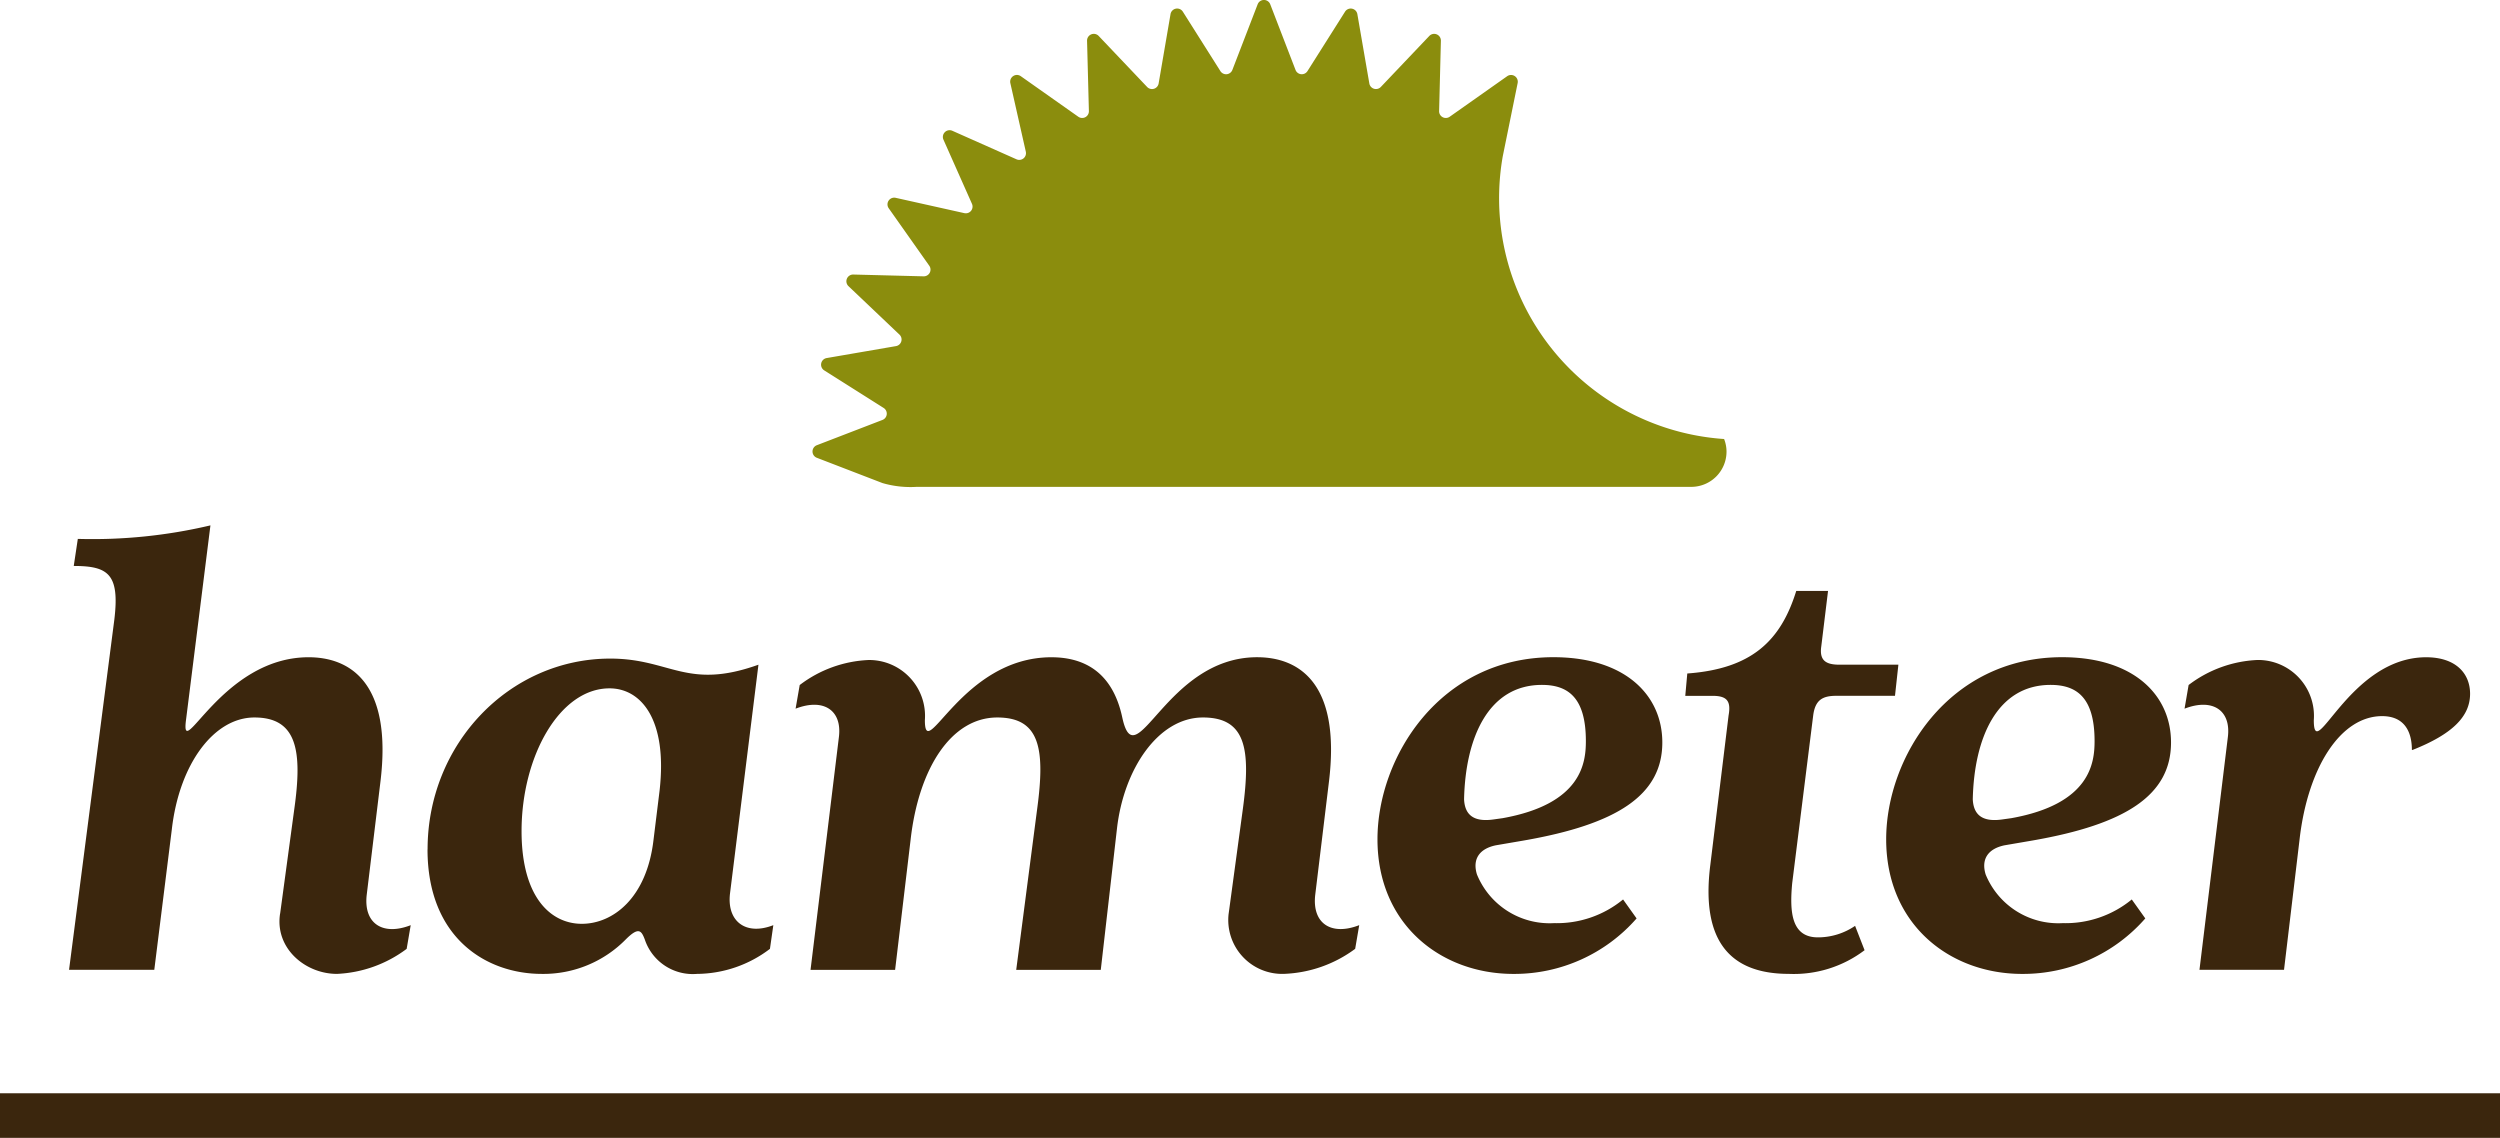
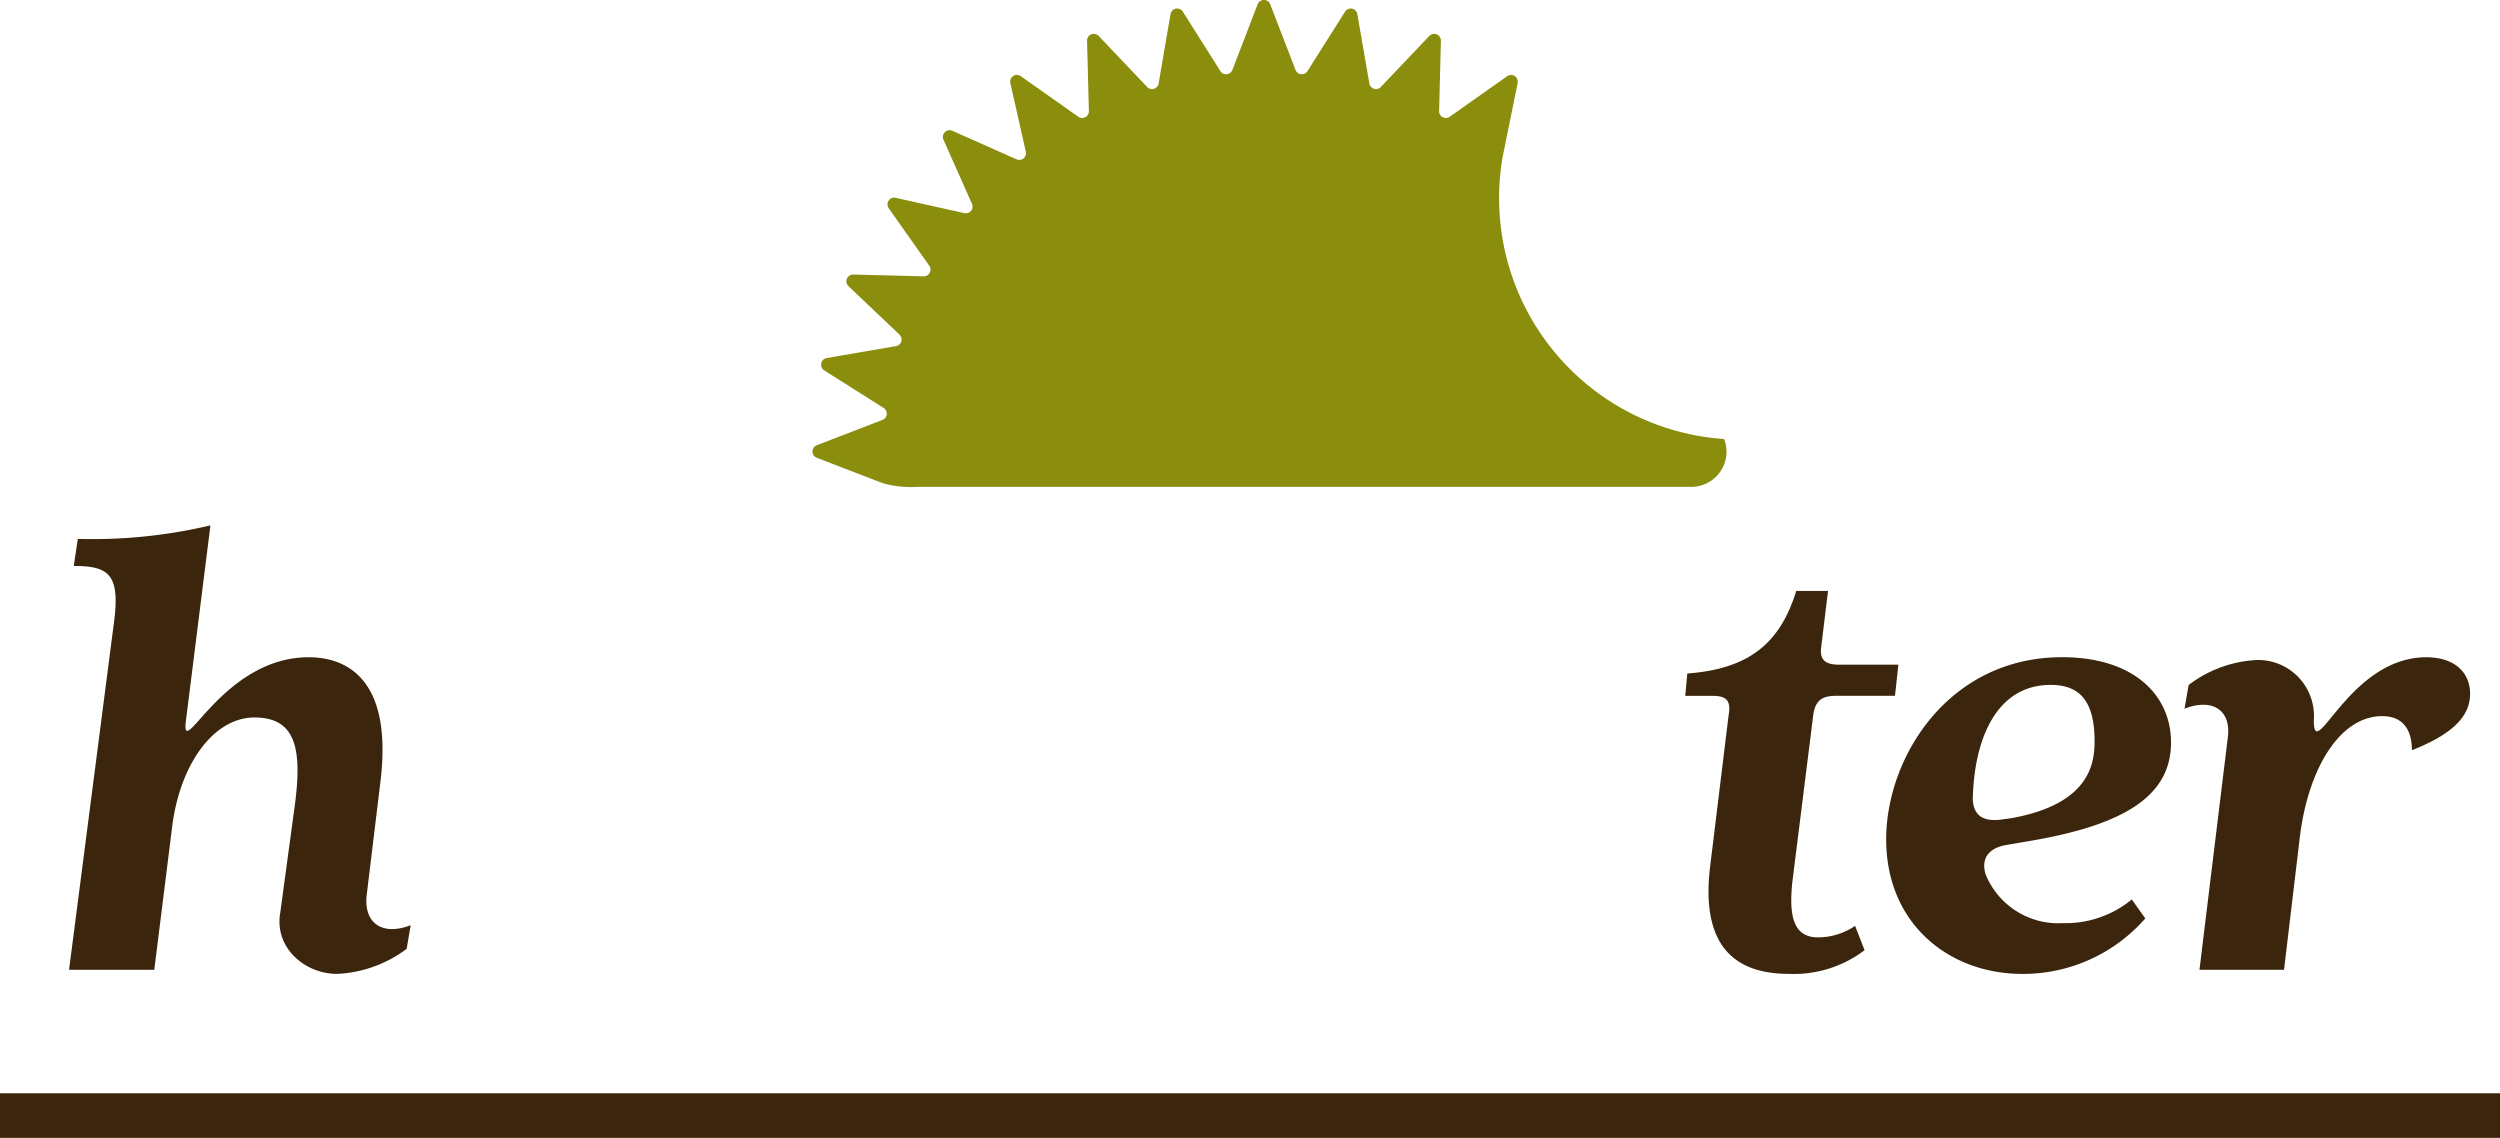
<svg xmlns="http://www.w3.org/2000/svg" id="LOGO" width="197.733" height="90" viewBox="0 0 197.733 90">
  <defs>
    <clipPath id="clip-path">
      <rect id="Rechteck_2" data-name="Rechteck 2" width="197.733" height="90" fill="none" />
    </clipPath>
  </defs>
  <g id="Gruppe_1" data-name="Gruppe 1" clip-path="url(#clip-path)">
    <path id="Pfad_1" data-name="Pfad 1" d="M20.225,57.574l1.123-8.293c.644-4.6.215-7.225-3.156-7.225-3.212,0-5.94,3.691-6.53,8.829L10.272,62.015H3.53L7.114,34.3c.429-3.586-.483-4.228-3.212-4.228l.322-2.141a40.552,40.552,0,0,0,10.489-1.069L12.786,42.215c-.481,3.64,2.783-4.923,9.687-4.923,3.157,0,6.689,1.873,5.673,9.953l-1.071,8.829c-.268,2.3,1.284,3.266,3.478,2.409l-.32,1.873a9.915,9.915,0,0,1-5.512,1.98c-2.515,0-4.924-2.034-4.5-4.763" transform="translate(1.931 14.692)" fill="#3b260d" />
-     <path id="Pfad_2" data-name="Pfad 2" d="M21.861,48.762c0-8.348,6.476-15.091,14.449-15.091,4.763,0,6.047,2.515,11.72.483L45.782,52.24c-.268,2.2,1.23,3.372,3.425,2.515l-.268,1.873a9.621,9.621,0,0,1-5.78,1.982,4,4,0,0,1-4.121-2.73c-.268-.695-.481-1.016-1.5,0A9.137,9.137,0,0,1,30.9,58.61c-4.387,0-9.044-2.837-9.044-9.848m17.874-.749.481-3.906c.642-5.673-1.5-8.082-3.96-8.082-3.96,0-6.957,5.405-6.957,11.293,0,5.3,2.355,7.33,4.763,7.33,2.461,0,5.138-2.033,5.673-6.635" transform="translate(11.958 18.419)" fill="#3b260d" />
-     <path id="Pfad_3" data-name="Pfad 3" d="M74.927,53.884l1.125-8.293c.642-4.763.213-7.225-3.157-7.225-3.532,0-6.261,4.067-6.8,8.776L64.813,58.326H58.125l1.658-12.735c.642-4.763.213-7.225-3.157-7.225-3.639,0-6.208,4.013-6.85,9.632l-1.23,10.328H41.857L44.1,39.918c.269-2.141-1.23-3.1-3.425-2.248L41,35.8a9.671,9.671,0,0,1,5.459-1.98A4.42,4.42,0,0,1,50.9,38.578c0,3.533,2.888-4.975,10.006-4.975,2.355,0,4.816.964,5.619,4.816C67.6,43.235,69.95,33.6,77.176,33.6c3.157,0,6.688,1.873,5.671,9.953l-1.071,8.829c-.268,2.3,1.284,3.266,3.478,2.409l-.32,1.873a10.059,10.059,0,0,1-5.619,1.98,4.264,4.264,0,0,1-4.389-4.763" transform="translate(22.251 18.382)" fill="#3b260d" />
-     <path id="Pfad_4" data-name="Pfad 4" d="M78.293,50.781a6.209,6.209,0,0,0,6.1,3.852,8.248,8.248,0,0,0,5.458-1.873l1.069,1.5a12.845,12.845,0,0,1-9.738,4.389c-5.727,0-10.756-3.908-10.756-10.65,0-6.476,4.924-14.4,13.914-14.4,5.671,0,8.615,3,8.615,6.743,0,4.174-3.586,6.474-10.97,7.758l-2.194.376c-1.284.266-1.873,1.071-1.5,2.3m-1.016-5.94c.053,1.177.695,1.819,2.3,1.6l.75-.105c6.261-1.125,6.583-4.389,6.583-6.1,0-3.478-1.446-4.441-3.479-4.441-4.228,0-6.047,4.175-6.154,9.045" transform="translate(38.523 18.381)" fill="#3b260d" />
    <path id="Pfad_5" data-name="Pfad 5" d="M88.143,51.887l1.445-11.828c.213-1.176-.161-1.55-1.284-1.55H86.163l.159-1.767c5.083-.374,7.387-2.568,8.617-6.528h2.515L96.919,34.6c-.161,1.125.374,1.446,1.443,1.446h4.656l-.268,2.461H98.1c-1.071,0-1.66.322-1.819,1.55L94.619,53.331c-.215,2.3-.056,4.281,2.033,4.281a5.2,5.2,0,0,0,2.942-.91l.75,1.926A9.261,9.261,0,0,1,94.351,60.5c-4.709,0-6.957-2.676-6.208-8.615" transform="translate(47.131 16.527)" fill="#3b260d" />
    <path id="Pfad_6" data-name="Pfad 6" d="M104.3,50.781a6.209,6.209,0,0,0,6.1,3.852,8.248,8.248,0,0,0,5.458-1.873l1.069,1.5a12.845,12.845,0,0,1-9.738,4.389c-5.727,0-10.756-3.908-10.756-10.65,0-6.476,4.924-14.4,13.912-14.4,5.673,0,8.617,3,8.617,6.743,0,4.174-3.586,6.474-10.97,7.758l-2.194.376c-1.284.266-1.873,1.071-1.5,2.3m-1.016-5.94c.053,1.177.695,1.819,2.3,1.6l.75-.105c6.261-1.125,6.583-4.389,6.583-6.1,0-3.478-1.446-4.441-3.479-4.441-4.228,0-6.047,4.175-6.154,9.045" transform="translate(52.751 18.381)" fill="#3b260d" />
-     <path id="Pfad_7" data-name="Pfad 7" d="M115.114,39.918c.268-2.141-1.23-3.1-3.425-2.248l.322-1.873a9.662,9.662,0,0,1,5.458-1.979,4.42,4.42,0,0,1,4.443,4.762c0,3.586,2.782-4.977,8.883-4.977,2.353,0,3.478,1.284,3.478,2.89,0,1.819-1.445,3.21-4.55,4.441h-.053c0-1.443-.589-2.675-2.354-2.675-3.318,0-5.886,4.12-6.528,9.74l-1.231,10.326h-6.688Z" transform="translate(61.094 18.382)" fill="#3b260d" />
+     <path id="Pfad_7" data-name="Pfad 7" d="M115.114,39.918c.268-2.141-1.23-3.1-3.425-2.248l.322-1.873a9.662,9.662,0,0,1,5.458-1.979,4.42,4.42,0,0,1,4.443,4.762c0,3.586,2.782-4.977,8.883-4.977,2.353,0,3.478,1.284,3.478,2.89,0,1.819-1.445,3.21-4.55,4.441h-.053c0-1.443-.589-2.675-2.354-2.675-3.318,0-5.886,4.12-6.528,9.74l-1.231,10.326h-6.688" transform="translate(61.094 18.382)" fill="#3b260d" />
    <rect id="Rechteck_1" data-name="Rechteck 1" width="197.733" height="3.529" transform="translate(0 86.471)" fill="#3b260d" />
    <path id="Pfad_8" data-name="Pfad 8" d="M113.646,34.722a19.03,19.03,0,0,1-4.584-.882l0,0L109,33.82A19.093,19.093,0,0,1,96.134,12.362L97.31,6.578a.533.533,0,0,0-.826-.552L91.938,9.232a.531.531,0,0,1-.838-.447l.141-5.561a.532.532,0,0,0-.917-.381L86.491,6.876a.532.532,0,0,1-.91-.277l-.947-5.481A.532.532,0,0,0,83.66.923l-2.972,4.7a.531.531,0,0,1-.945-.093l-2-5.192a.533.533,0,0,0-.995,0l-2,5.192a.532.532,0,0,1-.947.093l-2.97-4.7a.532.532,0,0,0-.975.195L68.916,6.6a.532.532,0,0,1-.91.277L64.174,2.843a.533.533,0,0,0-.919.381L63.4,8.785a.531.531,0,0,1-.838.447L58.014,6.025a.532.532,0,0,0-.826.552L58.412,12a.532.532,0,0,1-.735.6l-5.083-2.26a.533.533,0,0,0-.7.7l2.259,5.083a.532.532,0,0,1-.6.735L48.12,15.646a.532.532,0,0,0-.552.826l3.208,4.545a.532.532,0,0,1-.449.838l-5.561-.142a.533.533,0,0,0-.381.919l4.033,3.832a.532.532,0,0,1-.275.91l-5.483.945a.532.532,0,0,0-.193.975l4.7,2.972a.533.533,0,0,1-.094.947l-5.192,2a.532.532,0,0,0,0,.993l5.192,2a7.92,7.92,0,0,0,2.713.3h61.291a2.788,2.788,0,0,0,2.755-2.794,2.735,2.735,0,0,0-.189-.984" transform="translate(22.724 0.001)" fill="#8b8d0d" />
  </g>
</svg>